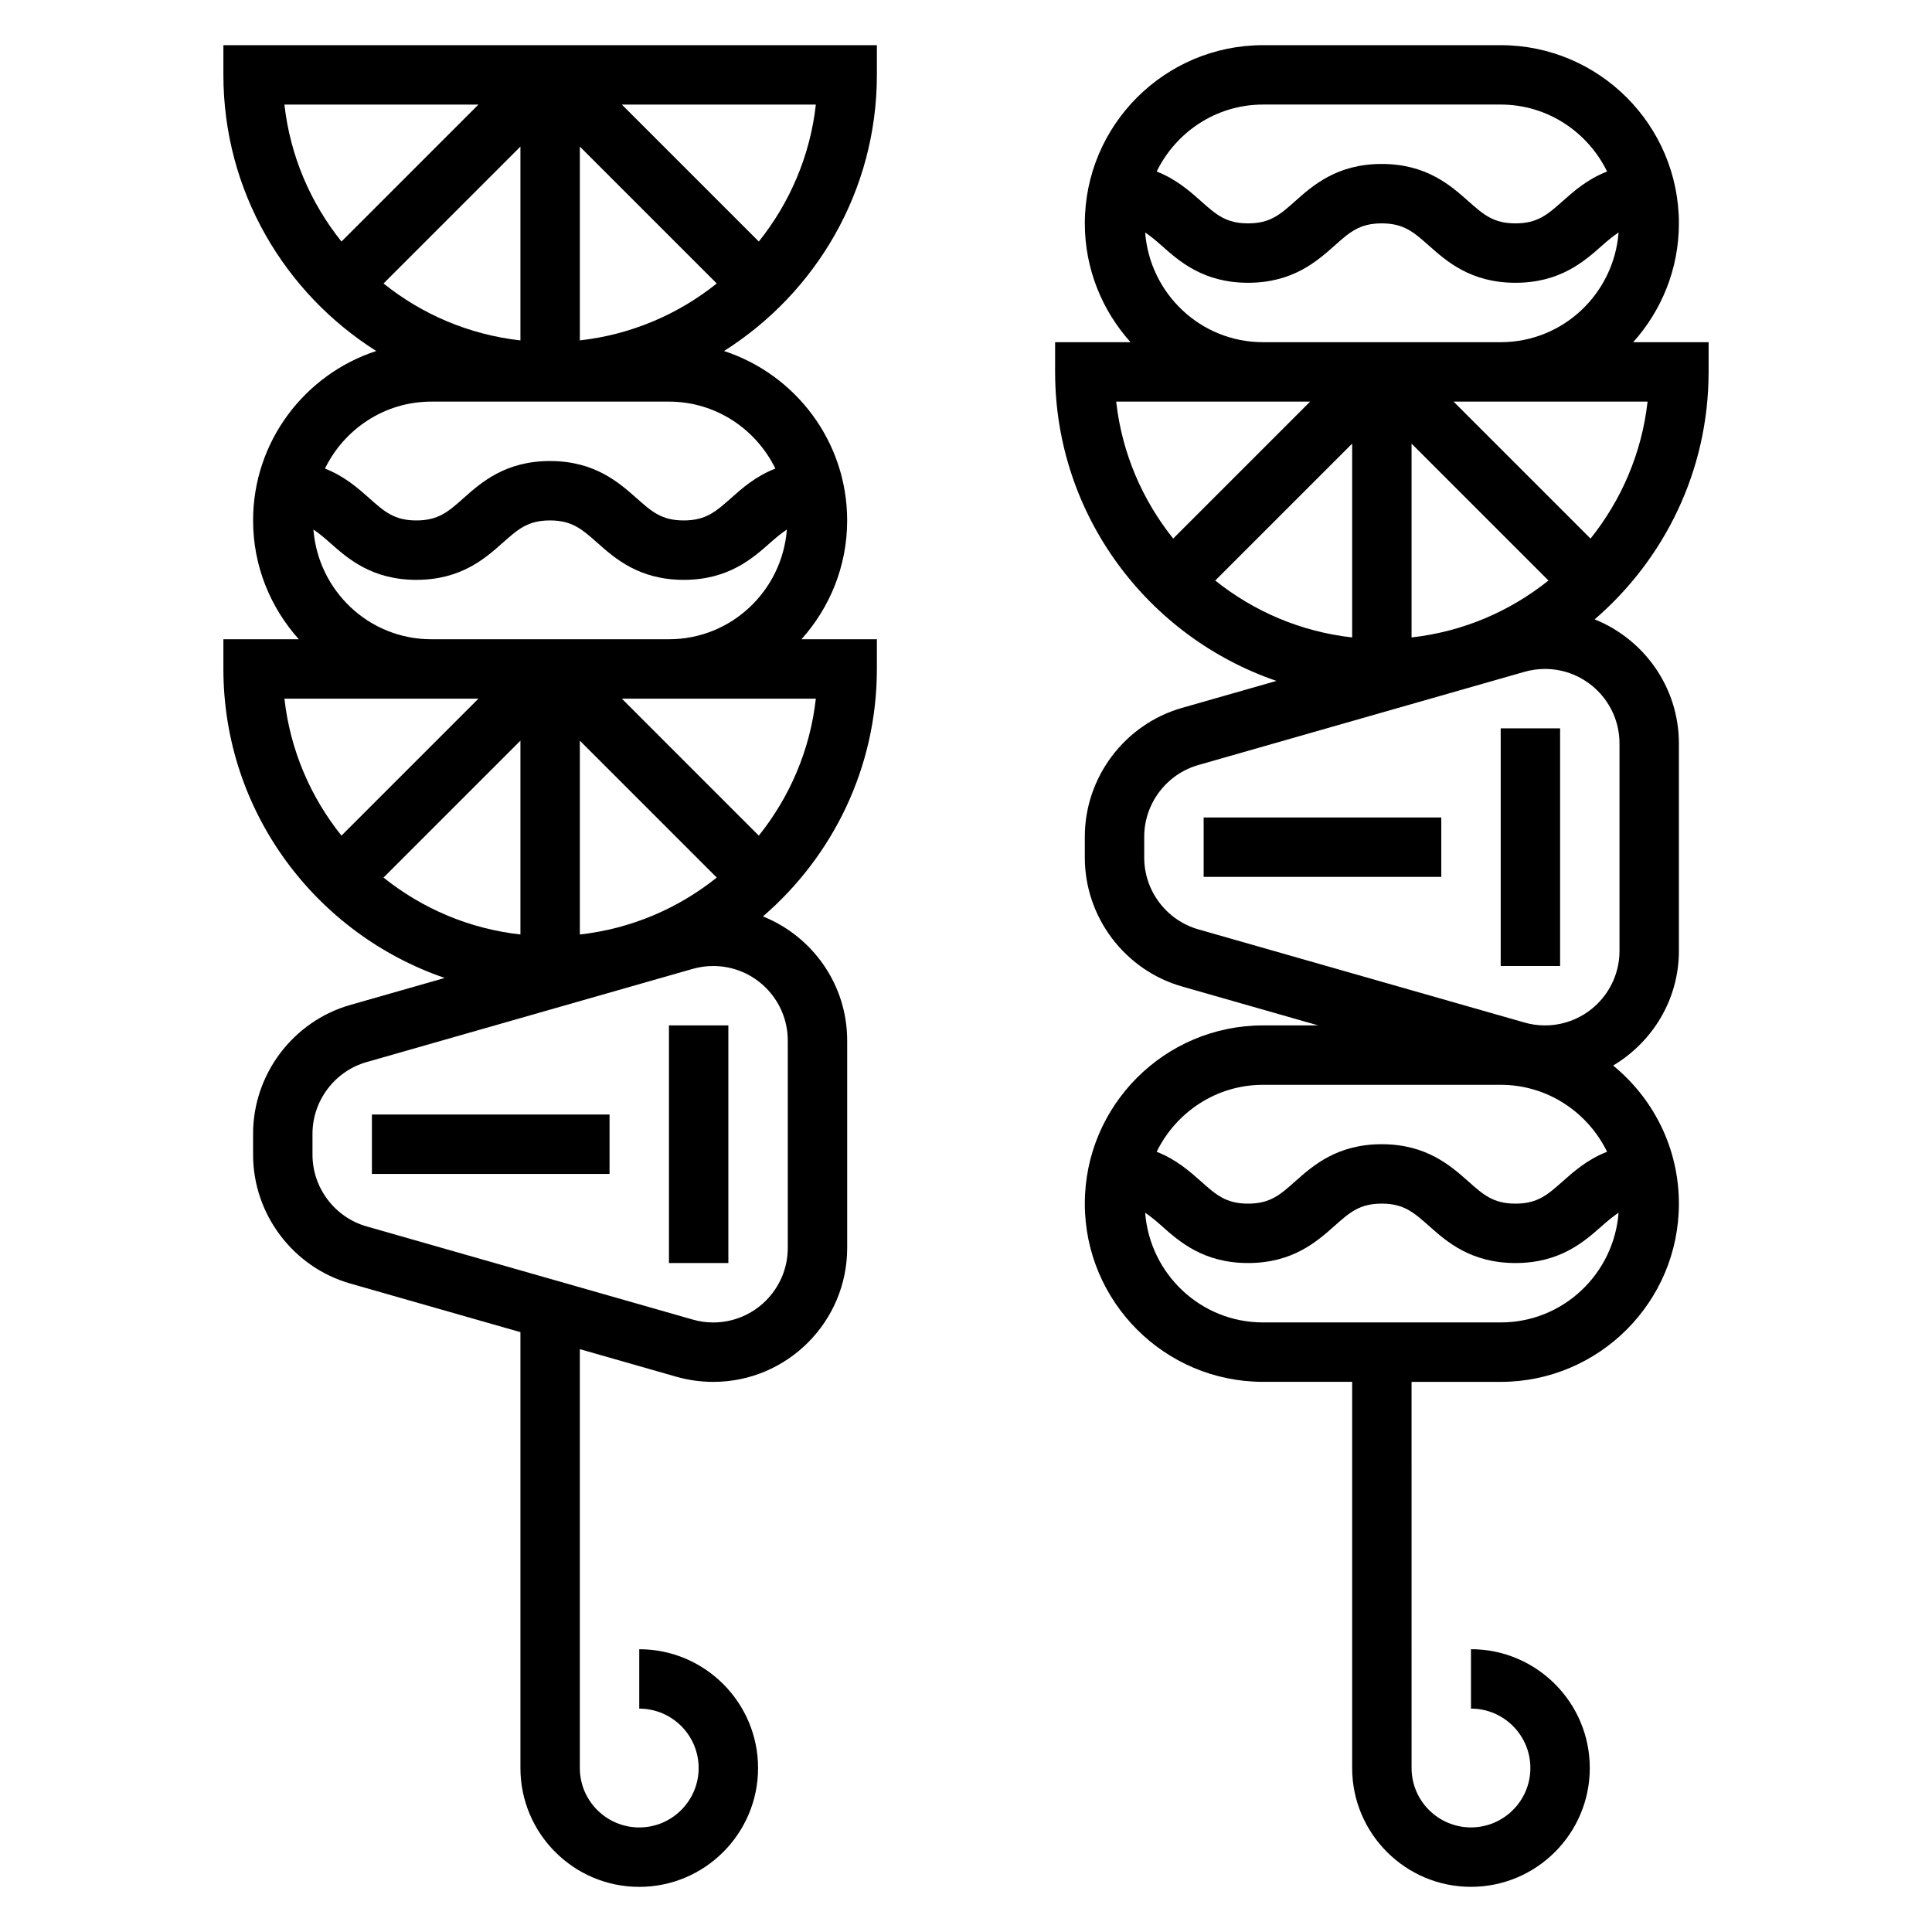
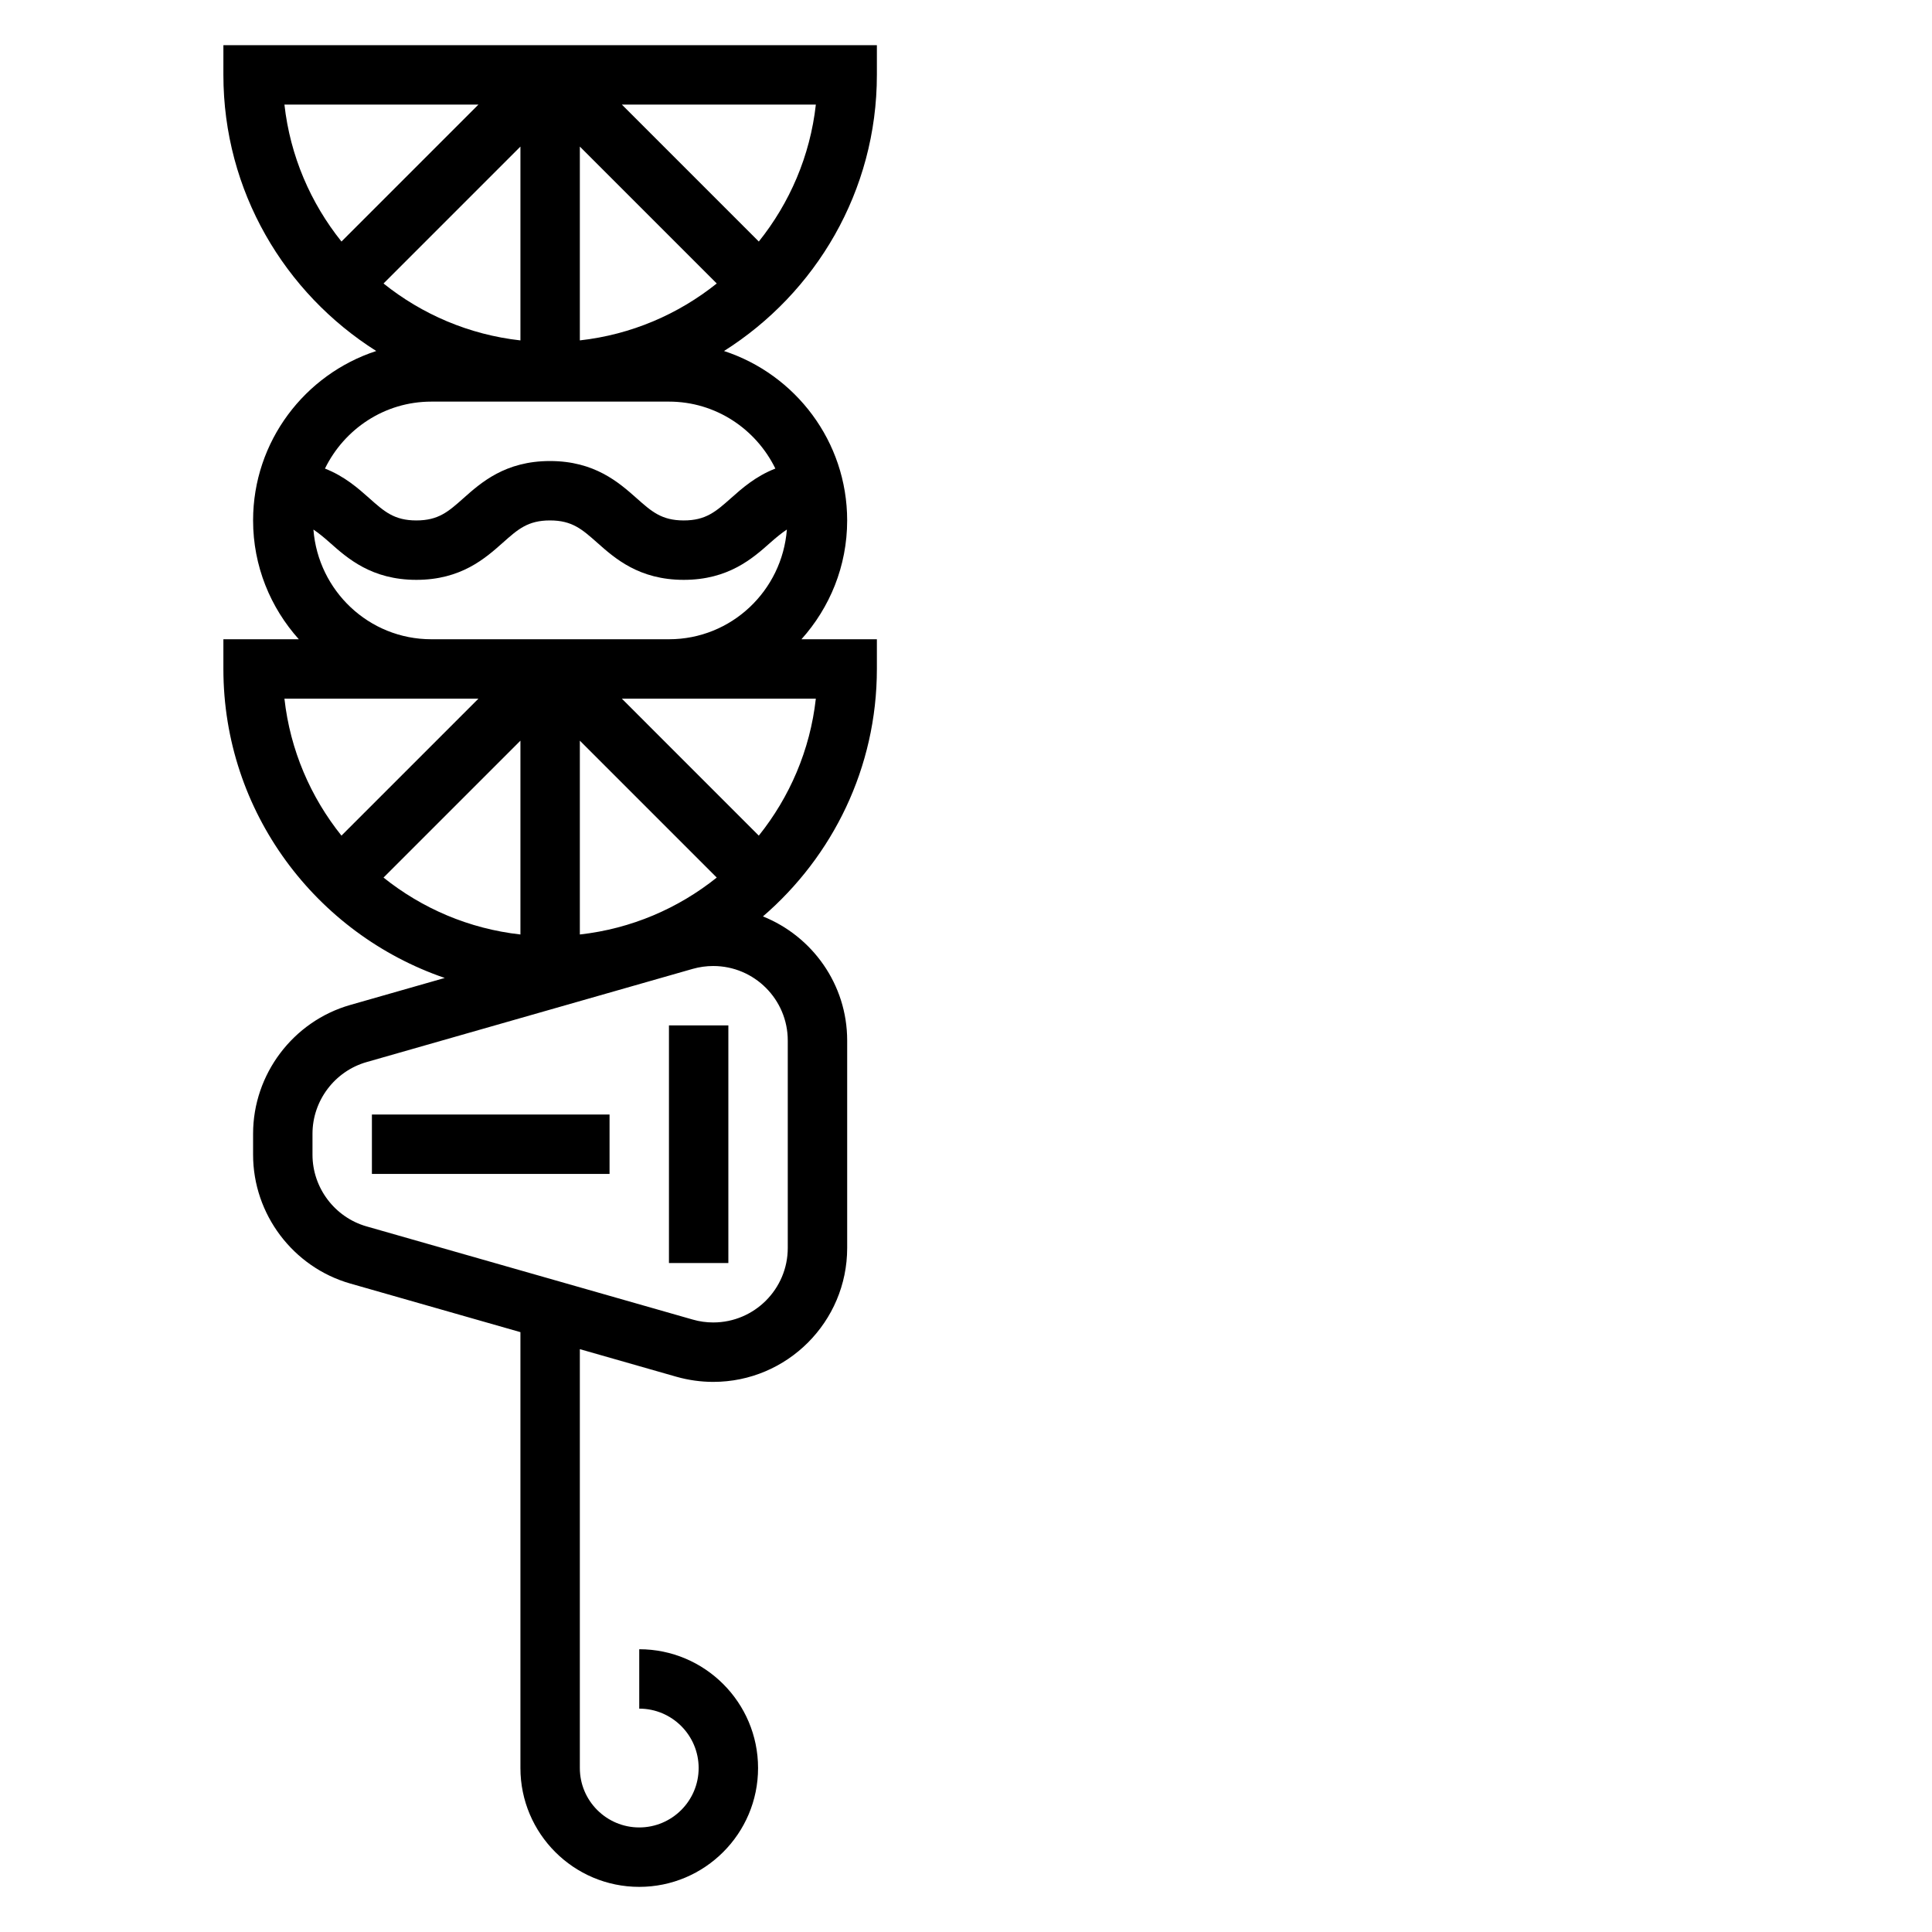
<svg xmlns="http://www.w3.org/2000/svg" fill="#000000" width="800px" height="800px" version="1.1" viewBox="144 144 512 512">
  <g>
-     <path d="m596.8 242.56v-7.871h-19.996c7.508-8.371 12.121-19.383 12.121-31.488 0-26.047-21.184-47.23-47.23-47.23h-62.977c-26.047 0-47.23 21.184-47.23 47.23 0 12.105 4.613 23.121 12.121 31.488h-19.996v7.871c0 37.965 24.594 70.227 58.664 81.887l-25.047 7.156c-15.156 4.328-25.742 18.371-25.742 34.121v5.566c0 15.762 10.586 29.797 25.742 34.133l36.113 10.32h-14.625c-26.047 0-47.23 21.184-47.23 47.23s21.184 47.23 47.23 47.23h23.617v102.34c0 17.367 14.121 31.488 31.488 31.488 17.367 0 31.488-14.121 31.488-31.488 0-17.367-14.121-31.488-31.488-31.488v15.742c8.684 0 15.742 7.062 15.742 15.742 0 8.684-7.062 15.742-15.742 15.742-8.684 0-15.742-7.062-15.742-15.742l-0.004-102.33h23.617c26.047 0 47.23-21.184 47.23-47.23 0-14.754-6.801-27.93-17.43-36.598 10.387-6.203 17.43-17.438 17.43-30.387v-54.961c0-14.91-9.266-27.656-22.324-32.898 18.453-15.895 30.199-39.367 30.199-65.574zm-94.465 70.367c-13.641-1.52-26.098-6.926-36.281-15.082l36.281-36.281zm15.742 0v-51.363l36.281 36.281c-10.184 8.156-22.637 13.562-36.281 15.082zm47.43-26.199-36.297-36.297h51.41c-1.52 13.645-6.949 26.105-15.113 36.297zm-86.789-115.02h62.977c12.414 0 23.074 7.281 28.199 17.742-5.219 2.031-8.848 5.25-11.785 7.863-3.992 3.535-6.629 5.883-12.496 5.883-5.863 0-8.508-2.348-12.492-5.887-4.691-4.16-11.105-9.859-22.953-9.859-11.848 0-18.262 5.699-22.945 9.863-3.977 3.543-6.613 5.883-12.473 5.883-5.856 0-8.484-2.34-12.461-5.879-2.938-2.613-6.551-5.824-11.762-7.863 5.117-10.465 15.777-17.746 28.191-17.746zm-31.242 33.902c1.418 0.953 2.785 2.078 4.344 3.465 4.676 4.156 11.082 9.863 22.93 9.863 11.84 0 18.258-5.699 22.941-9.863 3.981-3.543 6.613-5.879 12.477-5.879 5.871 0 8.5 2.348 12.492 5.879 4.684 4.164 11.102 9.863 22.953 9.863 11.848 0 18.262-5.699 22.945-9.855 1.574-1.395 2.953-2.527 4.383-3.481-1.254 16.227-14.707 29.082-31.246 29.082h-62.977c-16.531 0-29.984-12.848-31.242-29.074zm31.242 44.816h12.484l-36.297 36.297c-8.156-10.195-13.594-22.656-15.105-36.297zm0 181.06h62.977c12.414 0 23.074 7.281 28.199 17.742-5.219 2.031-8.848 5.25-11.785 7.863-3.992 3.535-6.629 5.883-12.496 5.883-5.863 0-8.508-2.348-12.492-5.887-4.691-4.16-11.105-9.859-22.953-9.859-11.848 0-18.262 5.699-22.945 9.863-3.977 3.543-6.613 5.883-12.473 5.883-5.856 0-8.484-2.34-12.461-5.879-2.938-2.613-6.551-5.824-11.762-7.863 5.117-10.465 15.777-17.746 28.191-17.746zm62.977 62.973h-62.977c-16.531 0-29.984-12.848-31.242-29.07 1.418 0.953 2.785 2.078 4.344 3.465 4.676 4.156 11.082 9.863 22.93 9.863s18.254-5.699 22.938-9.863c3.984-3.543 6.617-5.879 12.48-5.879 5.871 0 8.5 2.348 12.492 5.879 4.684 4.164 11.102 9.863 22.953 9.863 11.848 0 18.262-5.699 22.945-9.855 1.574-1.395 2.953-2.527 4.383-3.481-1.254 16.227-14.707 29.078-31.246 29.078zm31.488-153.43v54.961c0 10.898-8.855 19.754-19.75 19.754-1.828 0-3.652-0.25-5.422-0.762l-86.453-24.695c-8.434-2.41-14.328-10.219-14.328-18.988v-5.566c0-8.77 5.894-16.578 14.328-18.988l86.434-24.703c1.789-0.508 3.613-0.762 5.441-0.762 10.895 0 19.75 8.855 19.75 19.75z" />
-     <path d="m541.7 337.02h15.742v62.977h-15.742z" />
-     <path d="m462.98 360.64h62.977v15.742h-62.977z" />
    <path d="m203.2 163.84c0 30.805 16.215 57.828 40.508 73.18-18.918 6.172-32.637 23.953-32.637 44.902 0 12.105 4.613 23.121 12.121 31.488h-19.992v7.871c0 37.965 24.594 70.227 58.664 81.887l-25.047 7.156c-15.16 4.328-25.746 18.371-25.746 34.125v5.566c0 15.762 10.586 29.797 25.742 34.133l45.105 12.883v115.52c0 17.367 14.121 31.488 31.488 31.488s31.488-14.121 31.488-31.488c0-17.367-14.121-31.488-31.488-31.488v15.742c8.684 0 15.742 7.062 15.742 15.742 0 8.684-7.062 15.742-15.742 15.742-8.684 0-15.742-7.062-15.742-15.742v-111.01l25.617 7.32c3.184 0.898 6.461 1.355 9.734 1.355 19.578 0 35.496-15.918 35.496-35.496v-54.961c0-14.91-9.266-27.656-22.324-32.898 18.449-15.895 30.195-39.367 30.195-65.574v-7.871h-19.996c7.512-8.367 12.121-19.383 12.121-31.488 0-20.949-13.723-38.73-32.637-44.902 24.297-15.352 40.512-42.375 40.512-73.18v-7.871h-173.18zm94.465 19.004 36.281 36.281c-10.188 8.156-22.648 13.562-36.281 15.082zm-15.746 51.367c-13.641-1.52-26.098-6.926-36.281-15.082l36.281-36.285zm-23.617 94.941h12.484l-36.297 36.297c-8.164-10.191-13.594-22.652-15.113-36.297zm23.617 62.496c-13.641-1.52-26.098-6.926-36.281-15.082l36.281-36.281zm15.746 0v-51.363l36.281 36.281c-10.188 8.156-22.641 13.566-36.281 15.082zm55.102 28.105v54.961c0 10.895-8.855 19.75-19.75 19.75-1.828 0-3.652-0.25-5.422-0.762l-86.453-24.695c-8.43-2.406-14.328-10.219-14.328-18.988v-5.566c0-8.77 5.894-16.578 14.328-18.988l86.434-24.703c1.789-0.508 3.613-0.758 5.441-0.758 10.895 0 19.75 8.855 19.75 19.75zm-7.676-54.301-36.297-36.301h51.41c-1.516 13.645-6.949 26.105-15.113 36.301zm-86.789-52.043c-16.531 0-29.984-12.848-31.242-29.07 1.418 0.953 2.785 2.078 4.344 3.465 4.676 4.152 11.086 9.863 22.934 9.863 11.848 0 18.254-5.699 22.938-9.863 3.984-3.543 6.613-5.883 12.477-5.883 5.871 0 8.5 2.348 12.492 5.879 4.684 4.164 11.102 9.867 22.957 9.867 11.848 0 18.262-5.699 22.945-9.855 1.574-1.395 2.953-2.527 4.383-3.481-1.258 16.223-14.711 29.078-31.25 29.078zm62.977-62.977c12.414 0 23.074 7.281 28.199 17.742-5.219 2.031-8.848 5.25-11.785 7.863-3.992 3.539-6.629 5.883-12.492 5.883s-8.508-2.348-12.492-5.887c-4.691-4.156-11.109-9.855-22.957-9.855s-18.262 5.699-22.945 9.863c-3.977 3.543-6.613 5.879-12.469 5.879-5.856 0-8.484-2.34-12.461-5.879-2.938-2.613-6.551-5.824-11.762-7.863 5.117-10.465 15.773-17.746 28.188-17.746zm23.812-42.422-36.297-36.297h51.414c-1.52 13.641-6.953 26.102-15.117 36.297zm-74.301-36.297-36.297 36.297c-8.168-10.195-13.598-22.656-15.117-36.297z" />
    <path d="m321.28 415.74h15.742v62.977h-15.742z" />
    <path d="m242.56 439.36h62.977v15.742h-62.977z" />
  </g>
</svg>